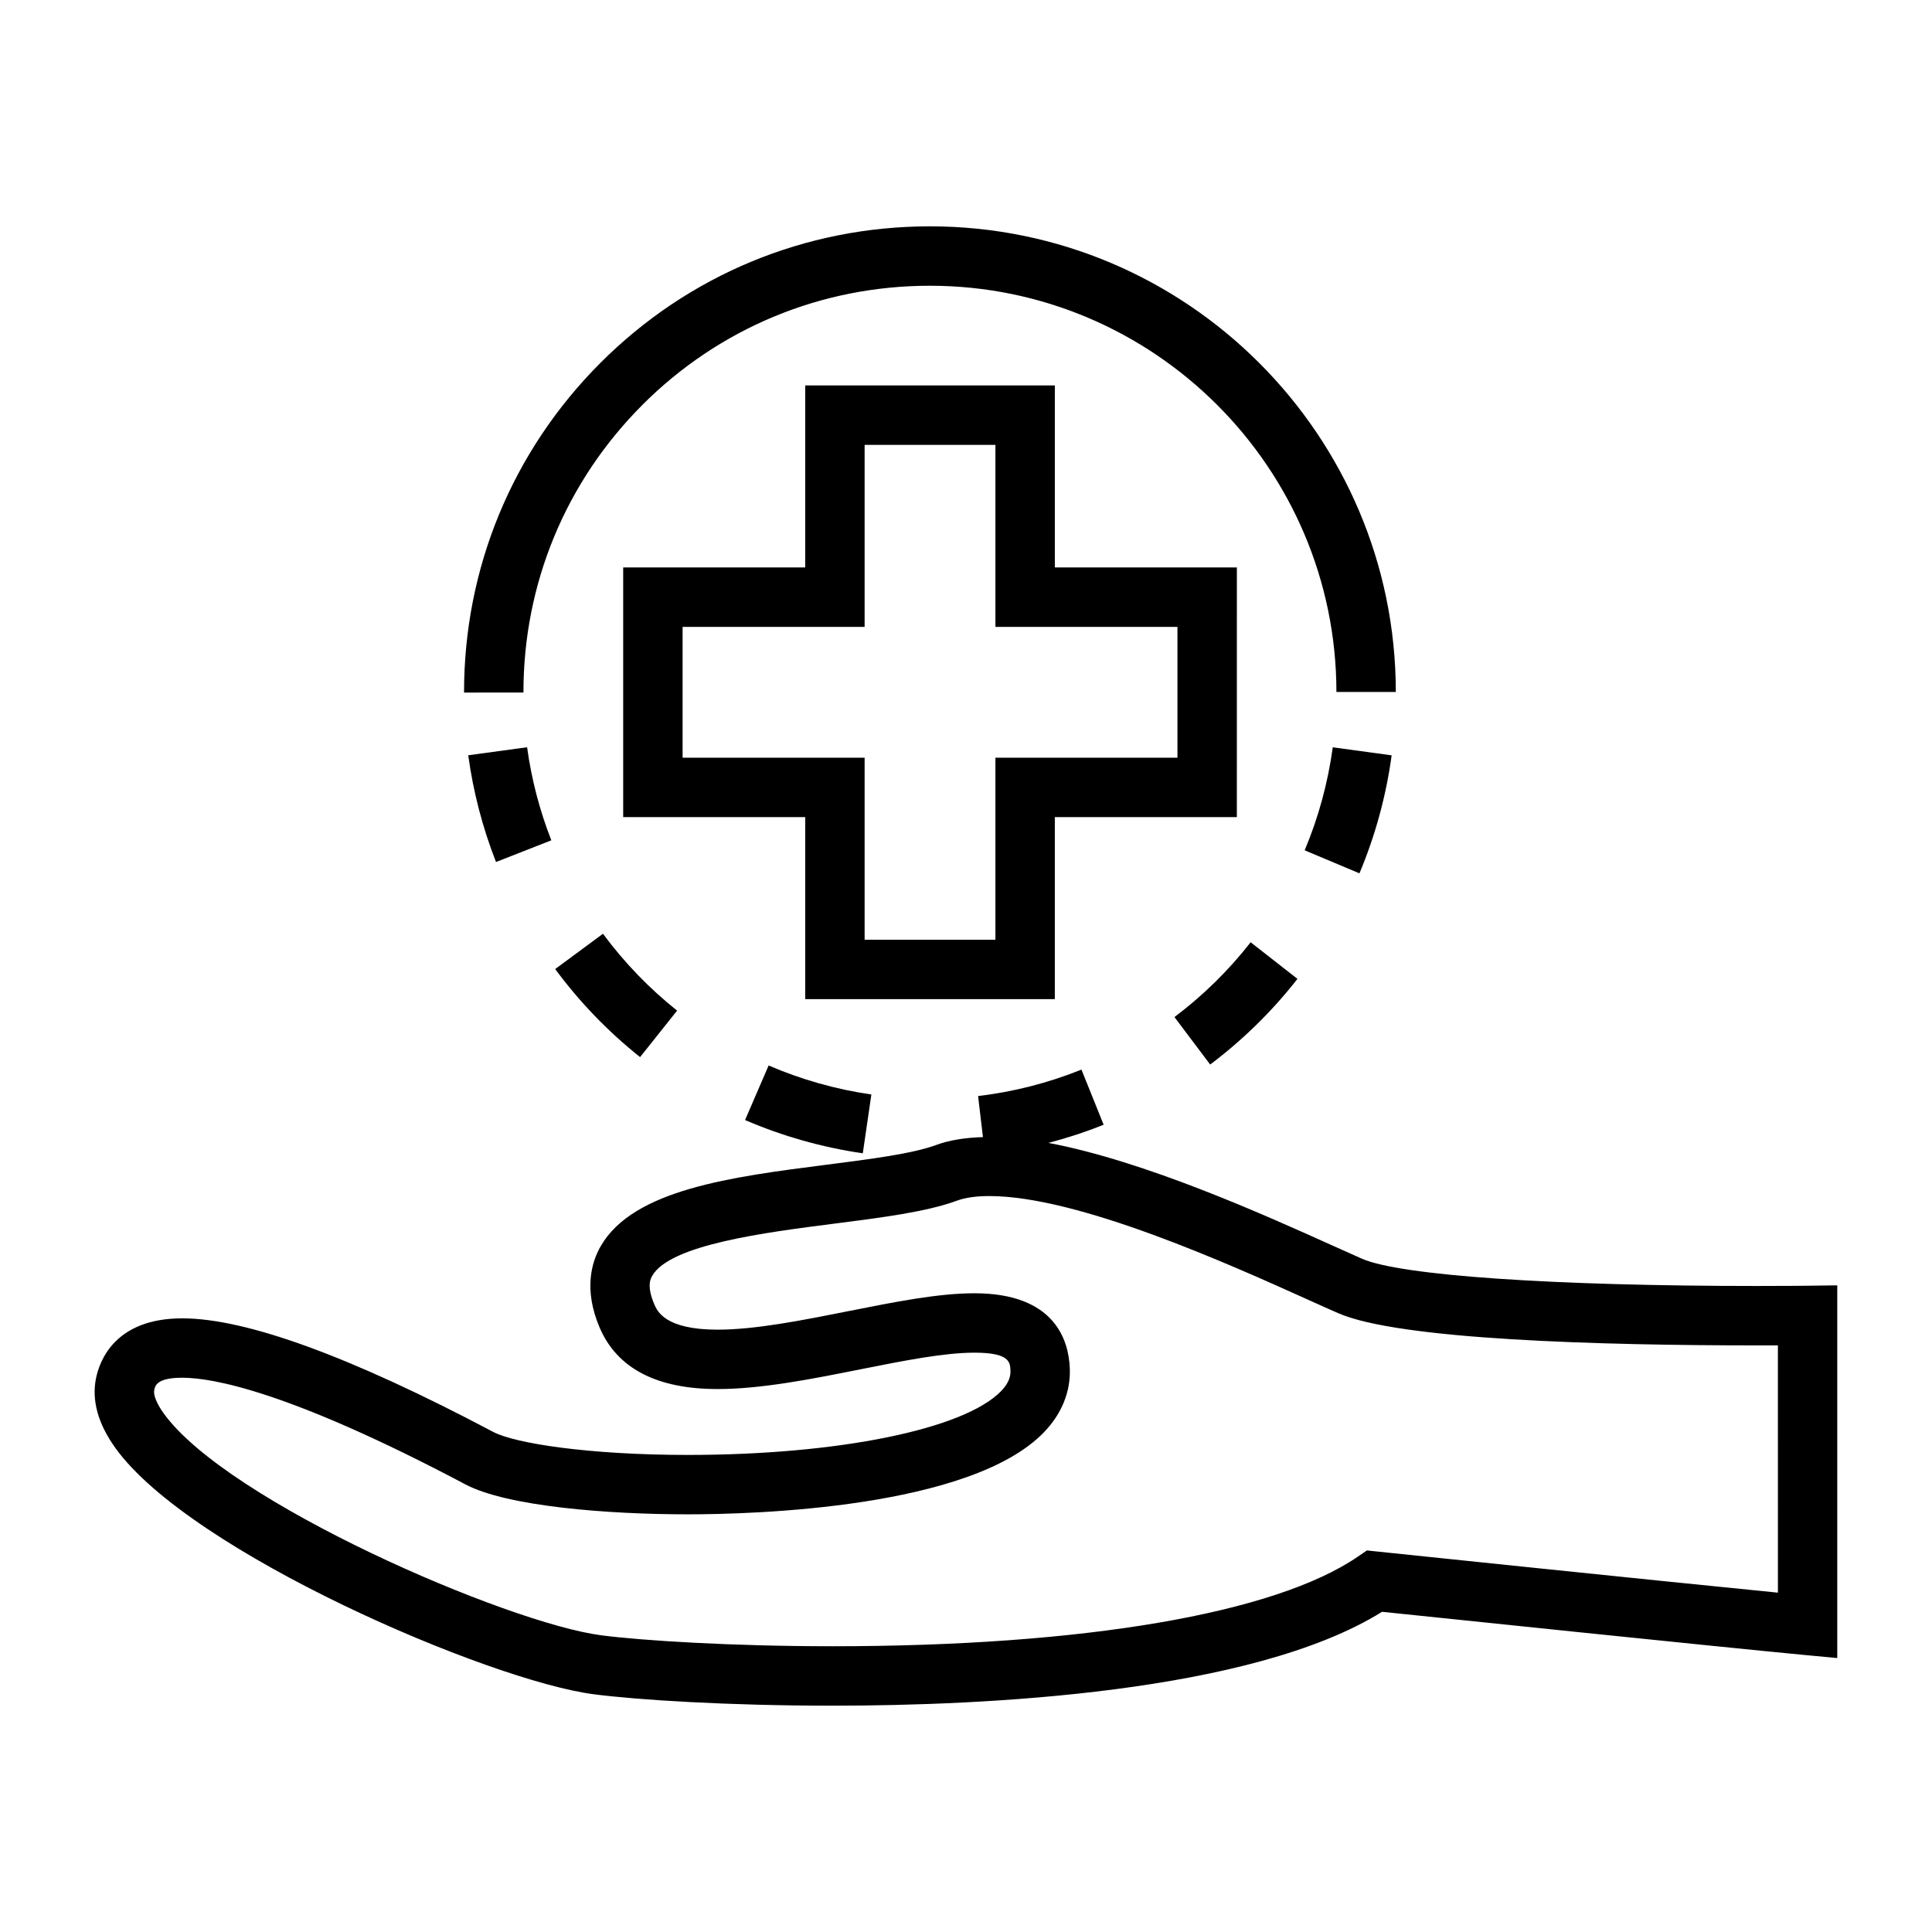
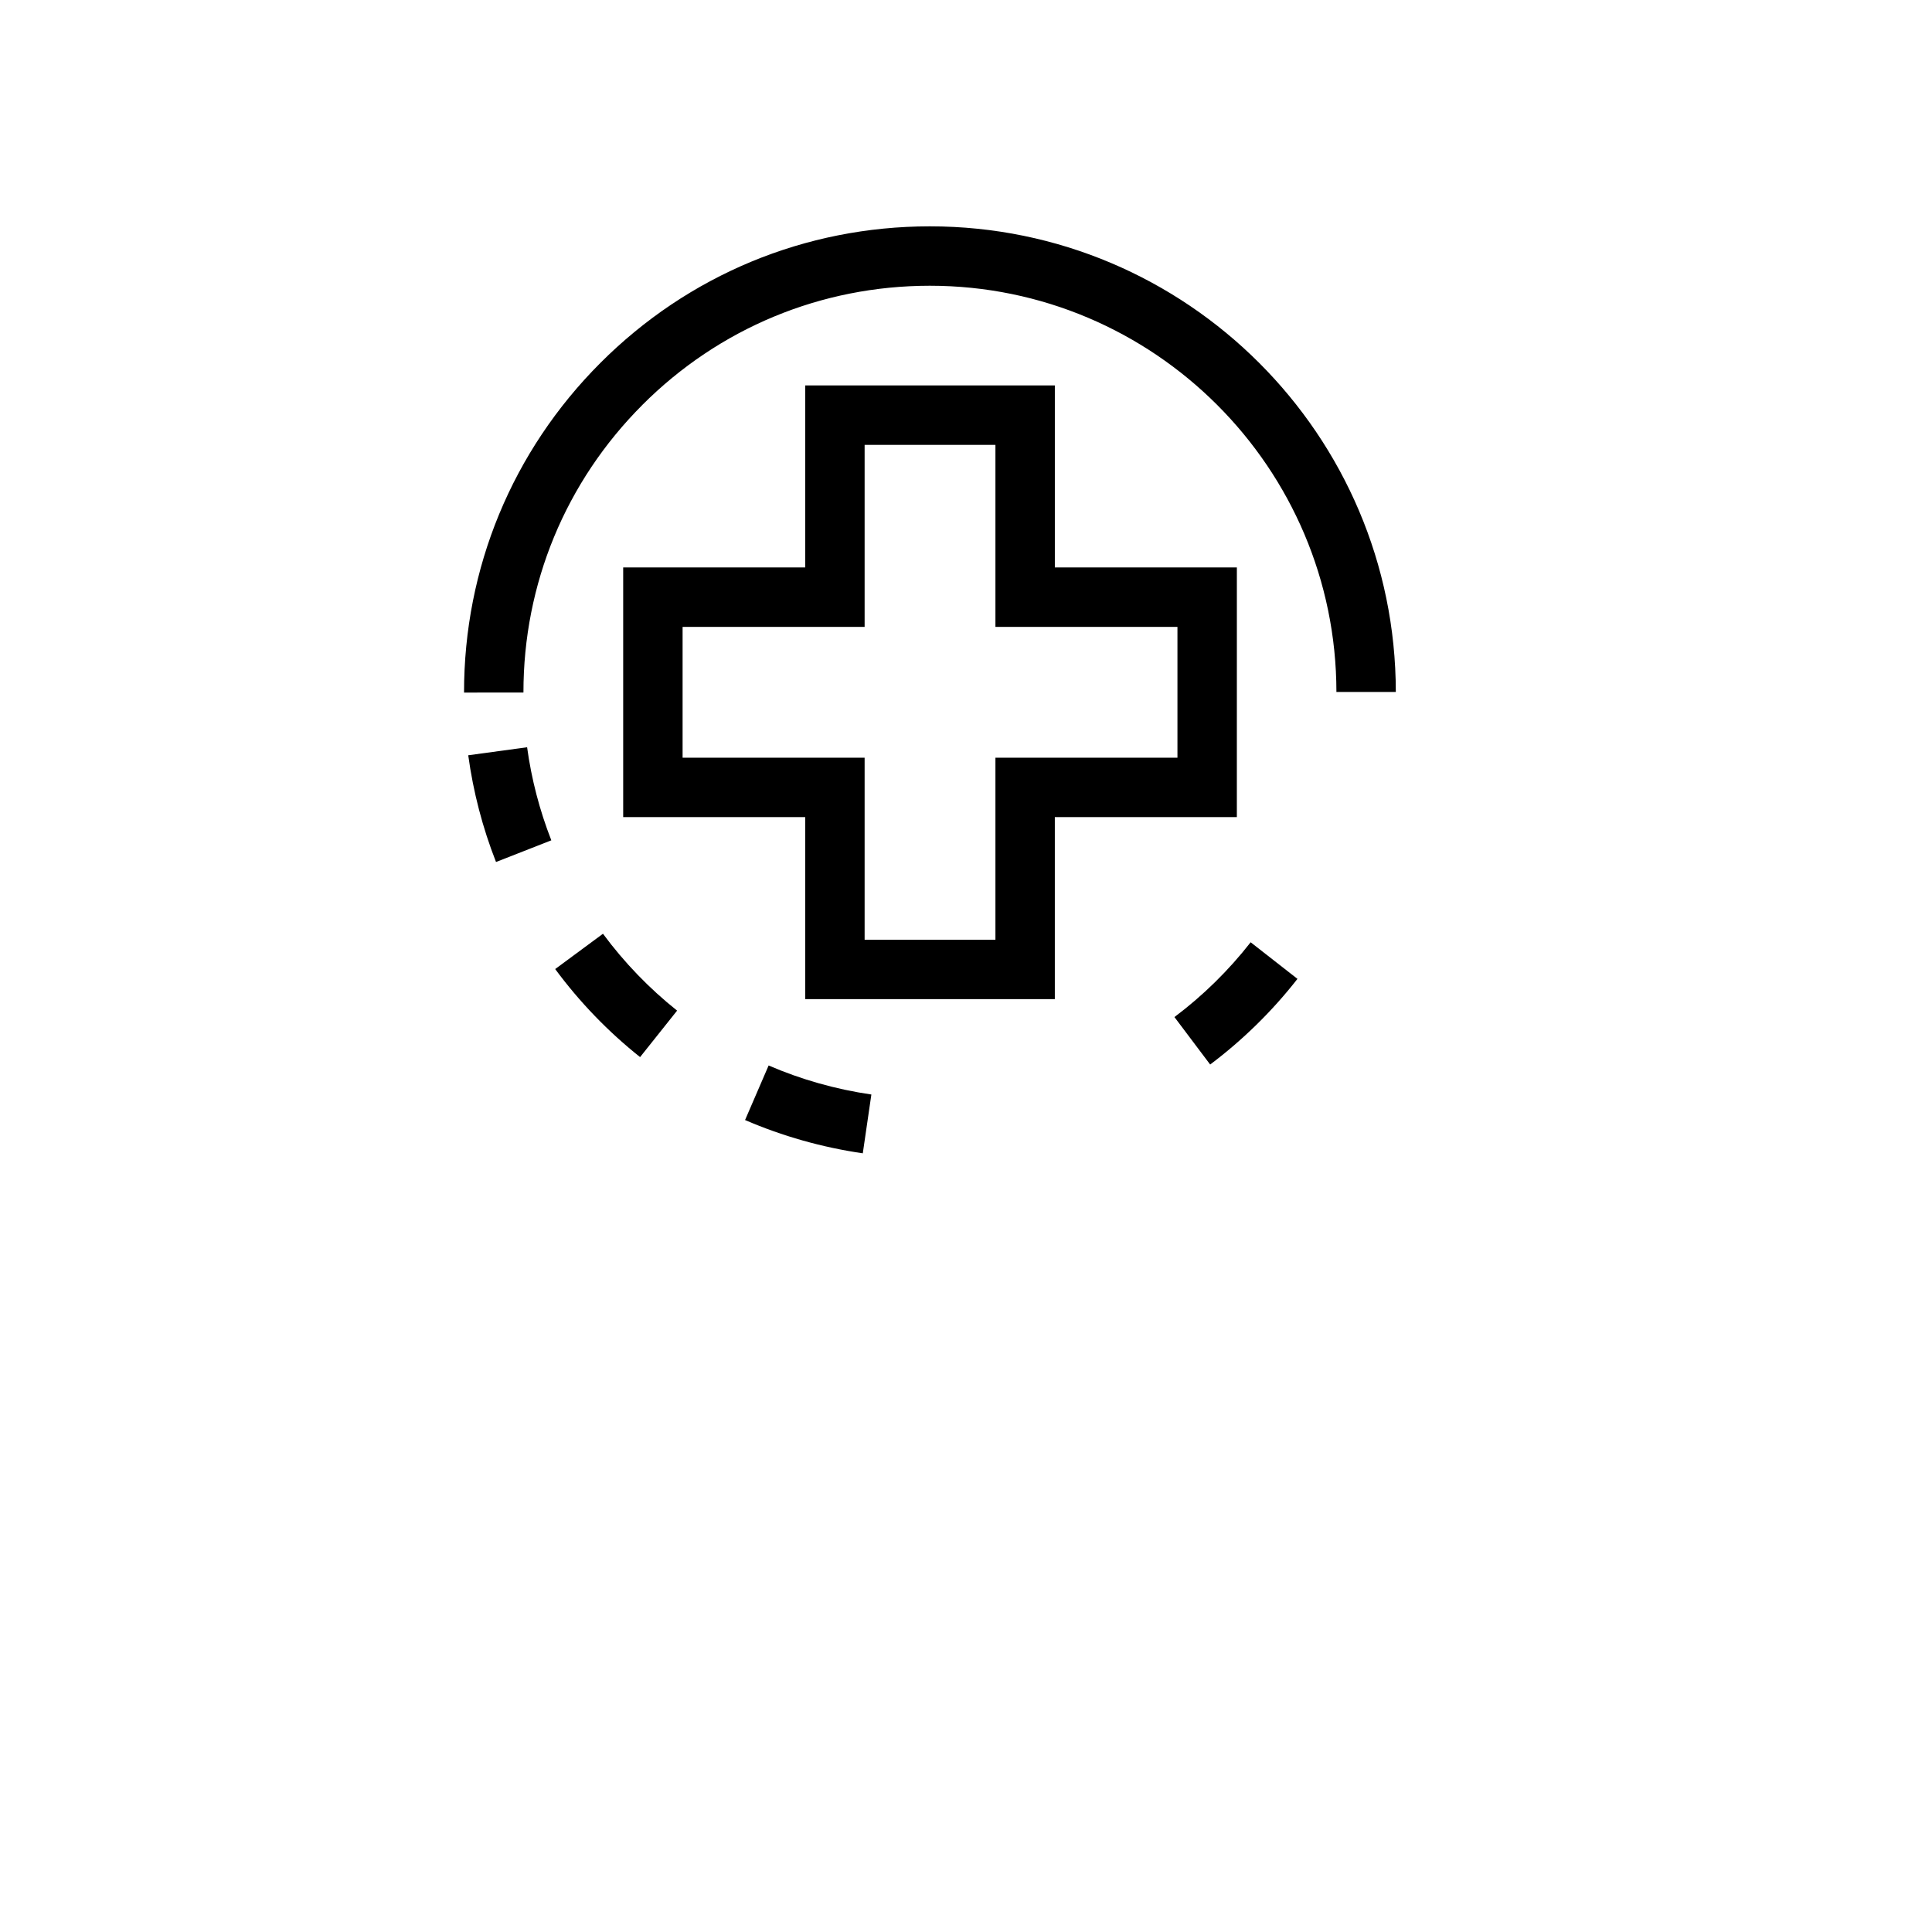
<svg xmlns="http://www.w3.org/2000/svg" fill="#000000" width="800px" height="800px" version="1.1" viewBox="144 144 512 512">
  <g>
-     <path d="m610.13 484.8c-54.691 0-95-2.766-105.19-7.223-2.156-0.945-4.746-2.109-7.688-3.438-18.41-8.301-49.84-22.449-75.402-27.254 4.961-1.309 9.852-2.902 14.625-4.824l-5.879-14.605c-8.789 3.539-18.008 5.898-27.391 7.008l1.285 10.879c-4.629 0.148-8.828 0.777-12.34 2.074-6.352 2.34-17.344 3.742-28.98 5.231-25.238 3.227-51.336 6.559-59.973 21.602-2.477 4.309-4.539 11.535-0.316 21.5 4.598 10.859 15.125 16.363 31.285 16.363 11.586 0 24.914-2.648 37.797-5.215 11.43-2.277 22.219-4.426 30.266-4.426 9.371 0 9.469 2.535 9.551 4.777 0.043 1.176-0.164 3.012-2.445 5.379-9.762 10.133-43.133 16.945-83.039 16.945-26.305 0-45.863-3.07-51.594-6.102-37.719-19.969-65.438-30.094-82.395-30.094-17.77 0-21.914 11.152-22.875 15.953-1.164 5.82 0.562 12.008 5.129 18.375 19.91 27.781 99.188 61.695 126.73 65.285 11.578 1.512 35.645 3.035 63.312 3.035 39.906 0 111-3.281 145.66-24.879 15.137 1.574 87.68 9.133 112.02 11.449l8.613 0.809v-98.773l-7.977 0.105c-0.02 0-4.938 0.062-12.801 0.062zm5.035 81.27c-33.297-3.289-105.25-10.805-106.04-10.883l-2.883-0.305-2.387 1.637c-22.008 15.094-72.762 23.754-139.25 23.754-26.824 0-50.566-1.508-61.281-2.902-24.918-3.25-99.121-35.336-115.97-58.848-1.816-2.535-2.746-4.816-2.488-6.121 0.23-1.148 0.656-3.289 7.438-3.289 8.082 0 28.574 3.672 75.031 28.266 11.047 5.848 37.703 7.934 58.957 7.934 17.219 0 74.922-1.57 94.375-21.758 4.707-4.887 7.074-10.723 6.844-16.887-0.277-7.441-3.926-19.938-25.285-19.938-9.598 0-21.129 2.297-33.34 4.727-12.137 2.414-24.688 4.918-34.723 4.918-13.922 0-16.008-4.918-16.789-6.766-2.059-4.848-0.945-6.785-0.523-7.516 4.746-8.262 29.93-11.477 48.32-13.824 12.547-1.605 24.402-3.117 32.426-6.078 2.203-0.809 5.086-1.223 8.574-1.223 23.539 0 63.266 17.906 84.609 27.531 3 1.355 5.648 2.547 7.852 3.504 16.145 7.062 69.543 8.543 111.49 8.543 1.848 0 3.539 0 5.039-0.004z" />
    <path d="m423.54 360.54h48.238l0.004-66.156h-48.238v-48.238l-66.156-0.004v48.238h-48.238v66.156h48.238v48.238h66.152zm-15.742 32.496h-34.664v-48.238h-48.238v-34.668h48.238v-48.238h34.664v48.238h48.238v34.668h-48.238z" />
    <path d="m487.84 403.41-12.406-9.699c-5.824 7.457-12.617 14.129-20.195 19.82l9.469 12.578c8.668-6.516 16.457-14.156 23.133-22.699z" />
    <path d="m291.13 400.81c6.449 8.734 14.016 16.582 22.5 23.332l9.809-12.316c-7.398-5.894-14.008-12.746-19.645-20.371z" />
    <path d="m275.45 372.44 14.656-5.746c-3.106-7.934-5.269-16.23-6.418-24.664l-15.602 2.125c1.32 9.672 3.793 19.184 7.363 28.285z" />
-     <path d="m489.75 369.34 14.516 6.102c4.188-9.957 7.059-20.473 8.535-31.27l-15.602-2.129c-1.289 9.426-3.797 18.609-7.449 27.297z" />
    <path d="m341.45 440.82c9.918 4.281 20.414 7.246 31.199 8.82l2.273-15.582c-9.414-1.371-18.578-3.957-27.227-7.695z" />
    <path d="m314.21 251.33c20.336-20.363 47.379-31.586 76.152-31.605h0.074c59.367 0 107.68 48.281 107.73 107.66l15.742-0.012c-0.039-68.055-55.418-123.39-123.46-123.39h-0.082c-32.98 0.02-63.98 12.883-87.285 36.223-23.305 23.34-36.129 54.355-36.105 87.332l15.742-0.012c-0.02-28.773 11.168-55.832 31.5-76.195z" />
  </g>
</svg>